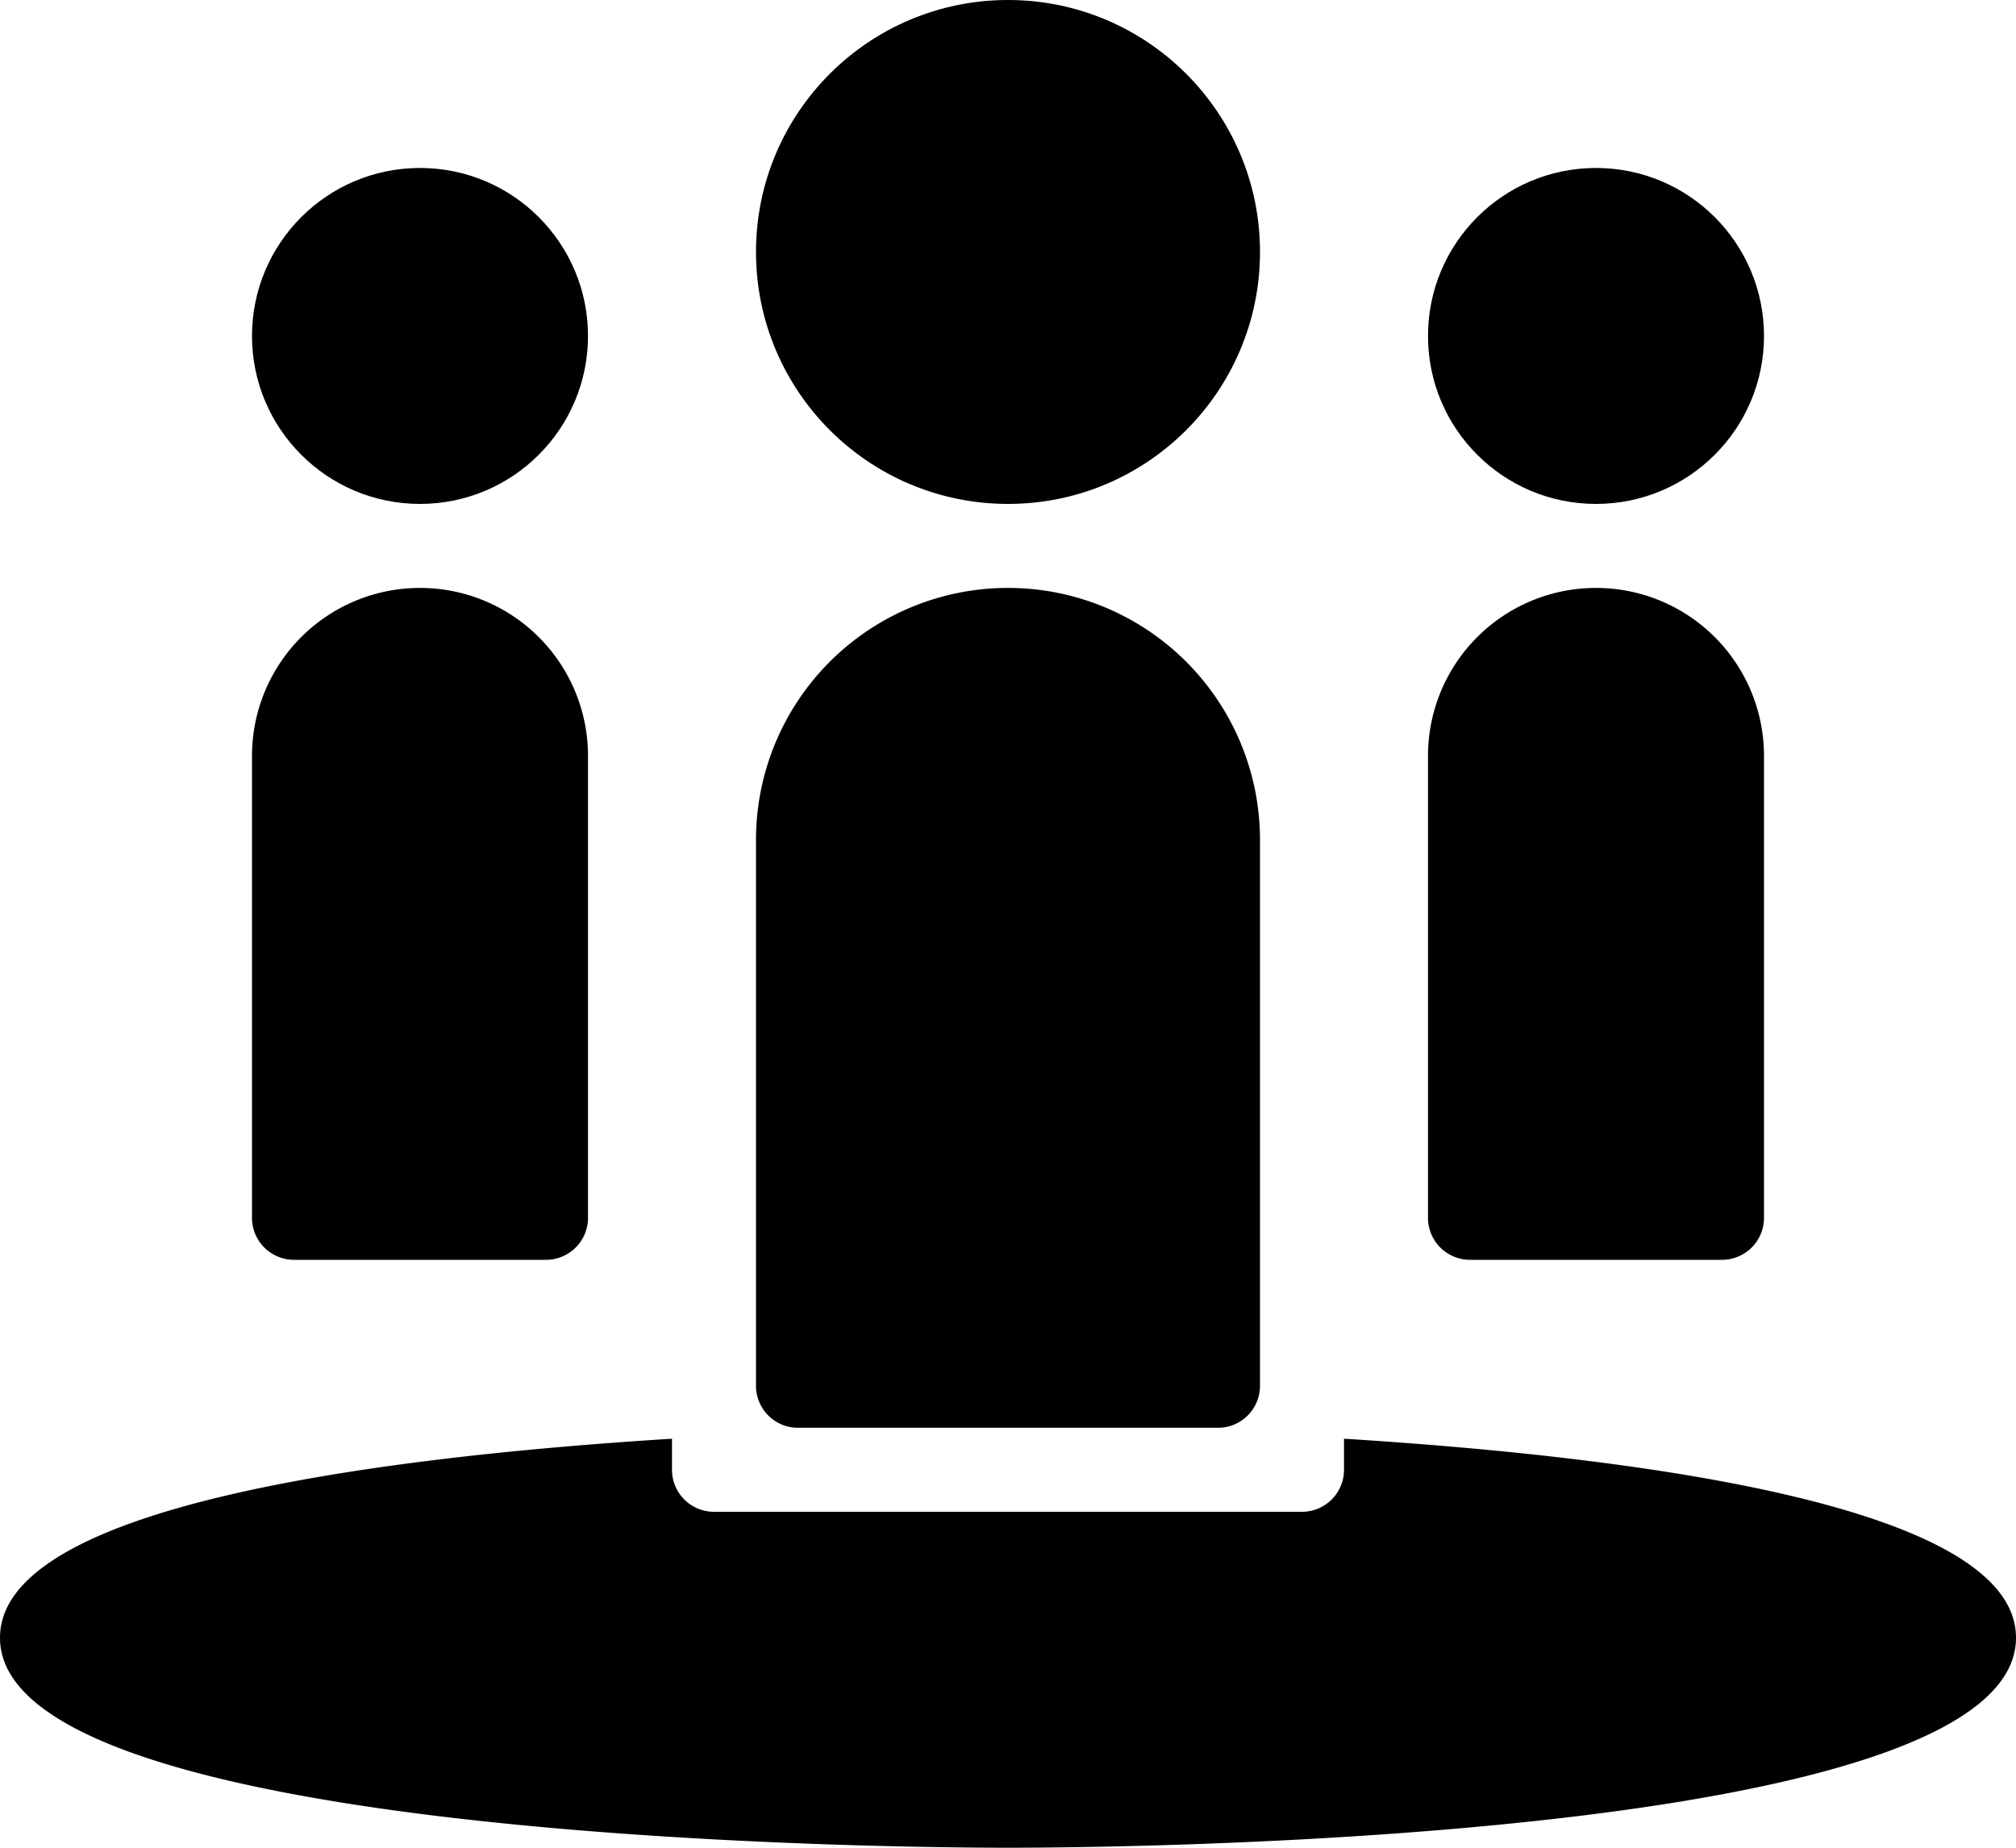
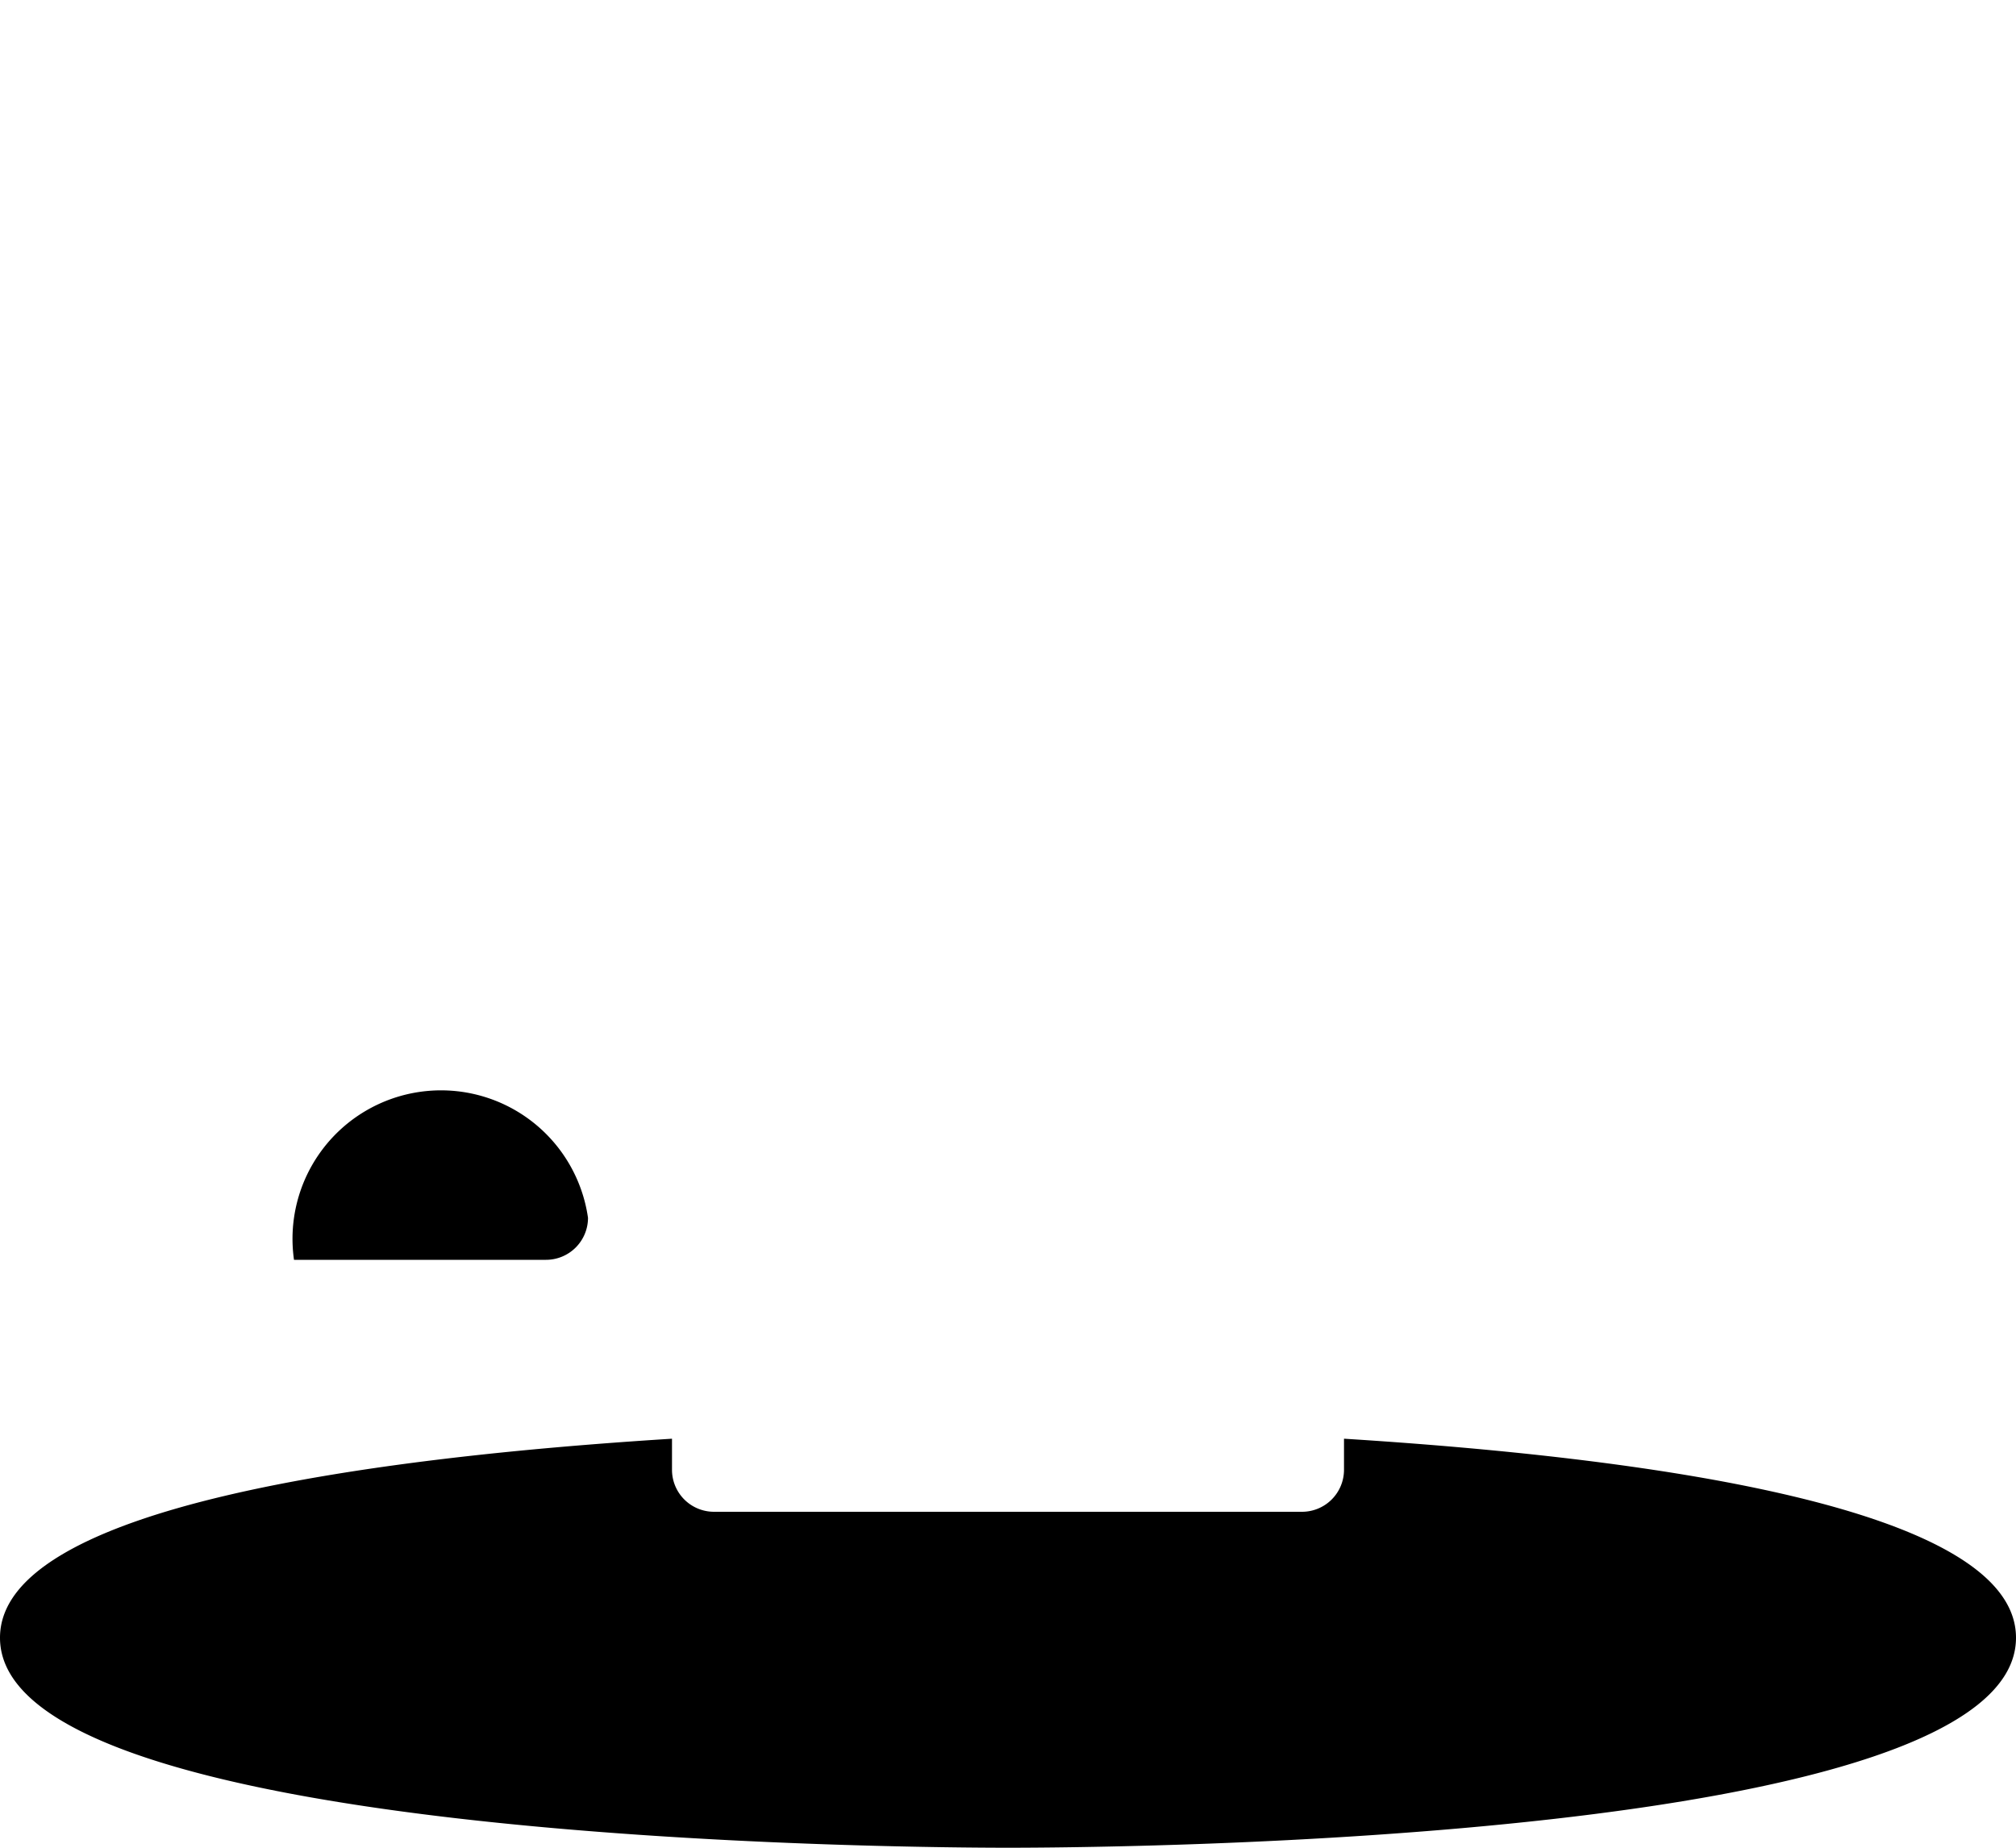
<svg xmlns="http://www.w3.org/2000/svg" viewBox="0 0 24 22">
  <g id="Ebene_2" data-name="Ebene 2">
    <g id="Filled_Icons" data-name="Filled Icons">
-       <circle cx="12" cy="3" r="3" />
-       <circle cx="19" cy="4" r="2" />
-       <circle cx="5" cy="4" r="2" />
-       <path d="M3.5,15h3a.5.5,0,0,0,.5-.5V9A2,2,0,0,0,3,9v5.5A.5.5,0,0,0,3.5,15Z" />
-       <path d="M17.5,15h3a.5.5,0,0,0,.5-.5V9a2,2,0,0,0-4,0v5.5A.5.5,0,0,0,17.5,15Z" />
-       <path d="M9.5,17h5a.5.5,0,0,0,.5-.5V10a3,3,0,0,0-6,0v6.5A.5.5,0,0,0,9.5,17Z" />
+       <path d="M3.5,15h3a.5.5,0,0,0,.5-.5V9v5.5A.5.5,0,0,0,3.5,15Z" />
      <path d="M16,17.13v.37a.5.5,0,0,1-.5.5h-7a.5.5,0,0,1-.5-.5v-.37c-3.51.22-8,.8-8,2.37C0,21.93,10.77,22,12,22s12-.07,12-2.5C24,17.93,19.51,17.35,16,17.13Z" />
    </g>
  </g>
</svg>